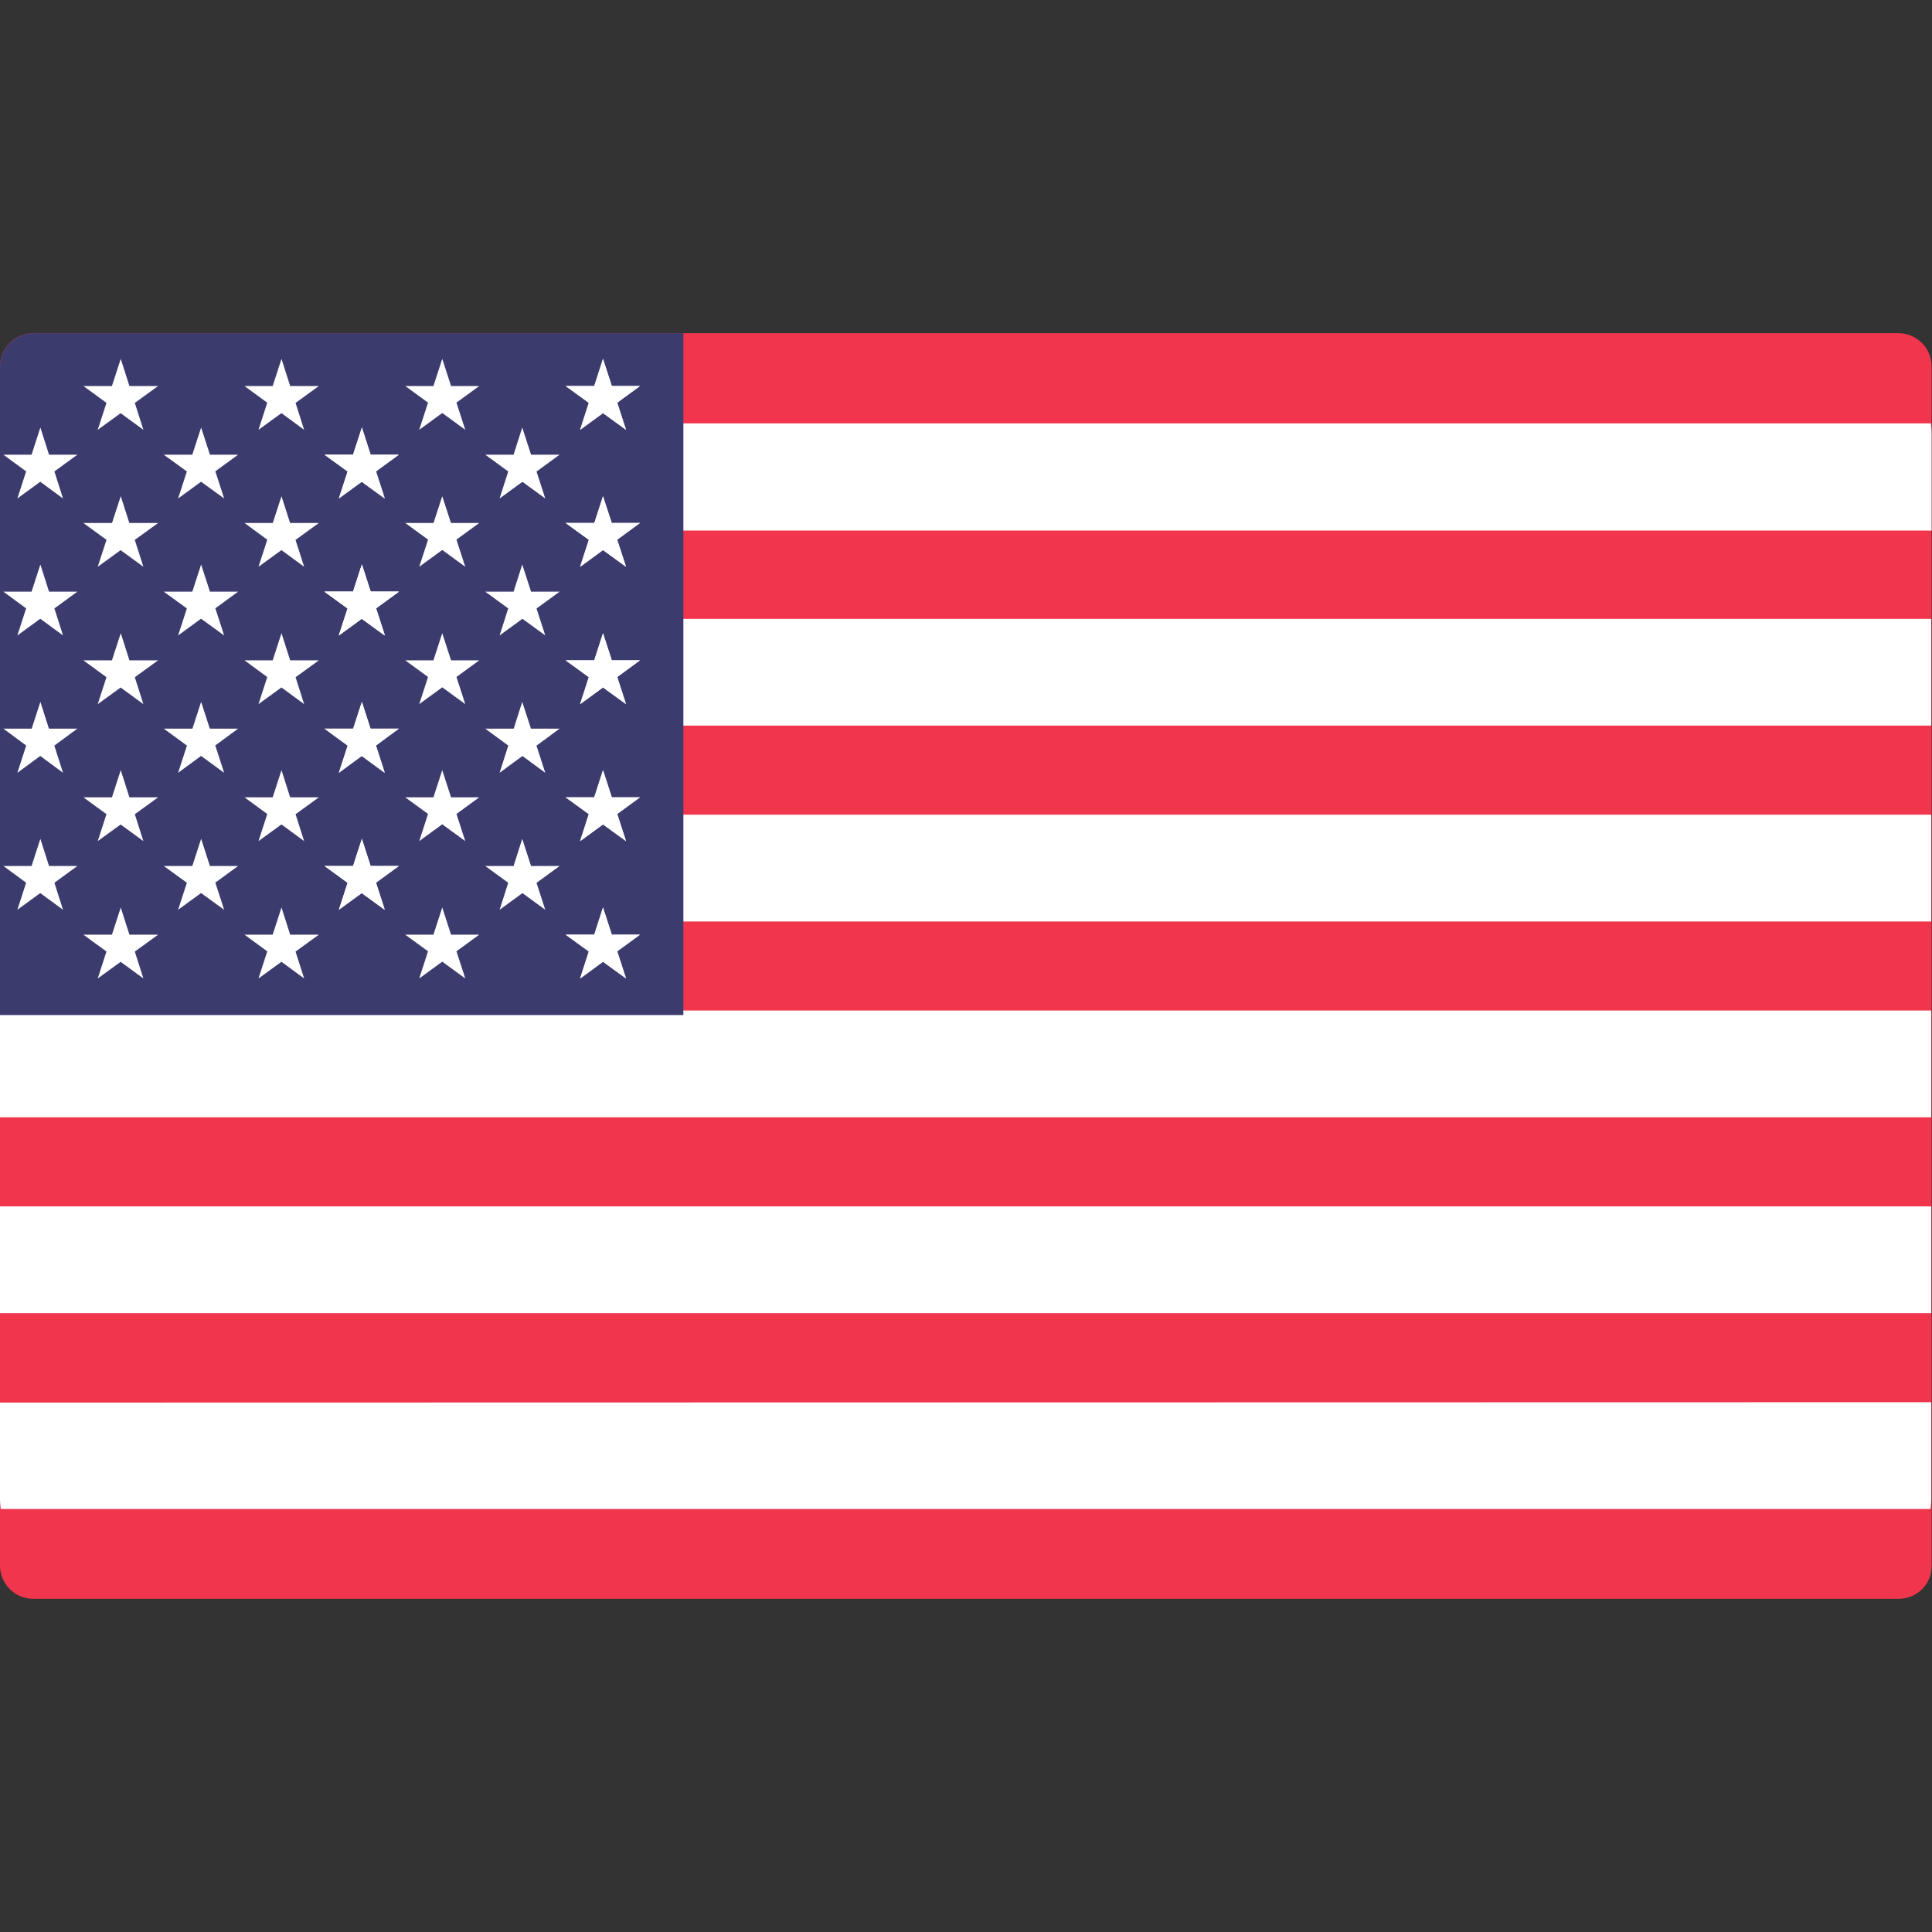
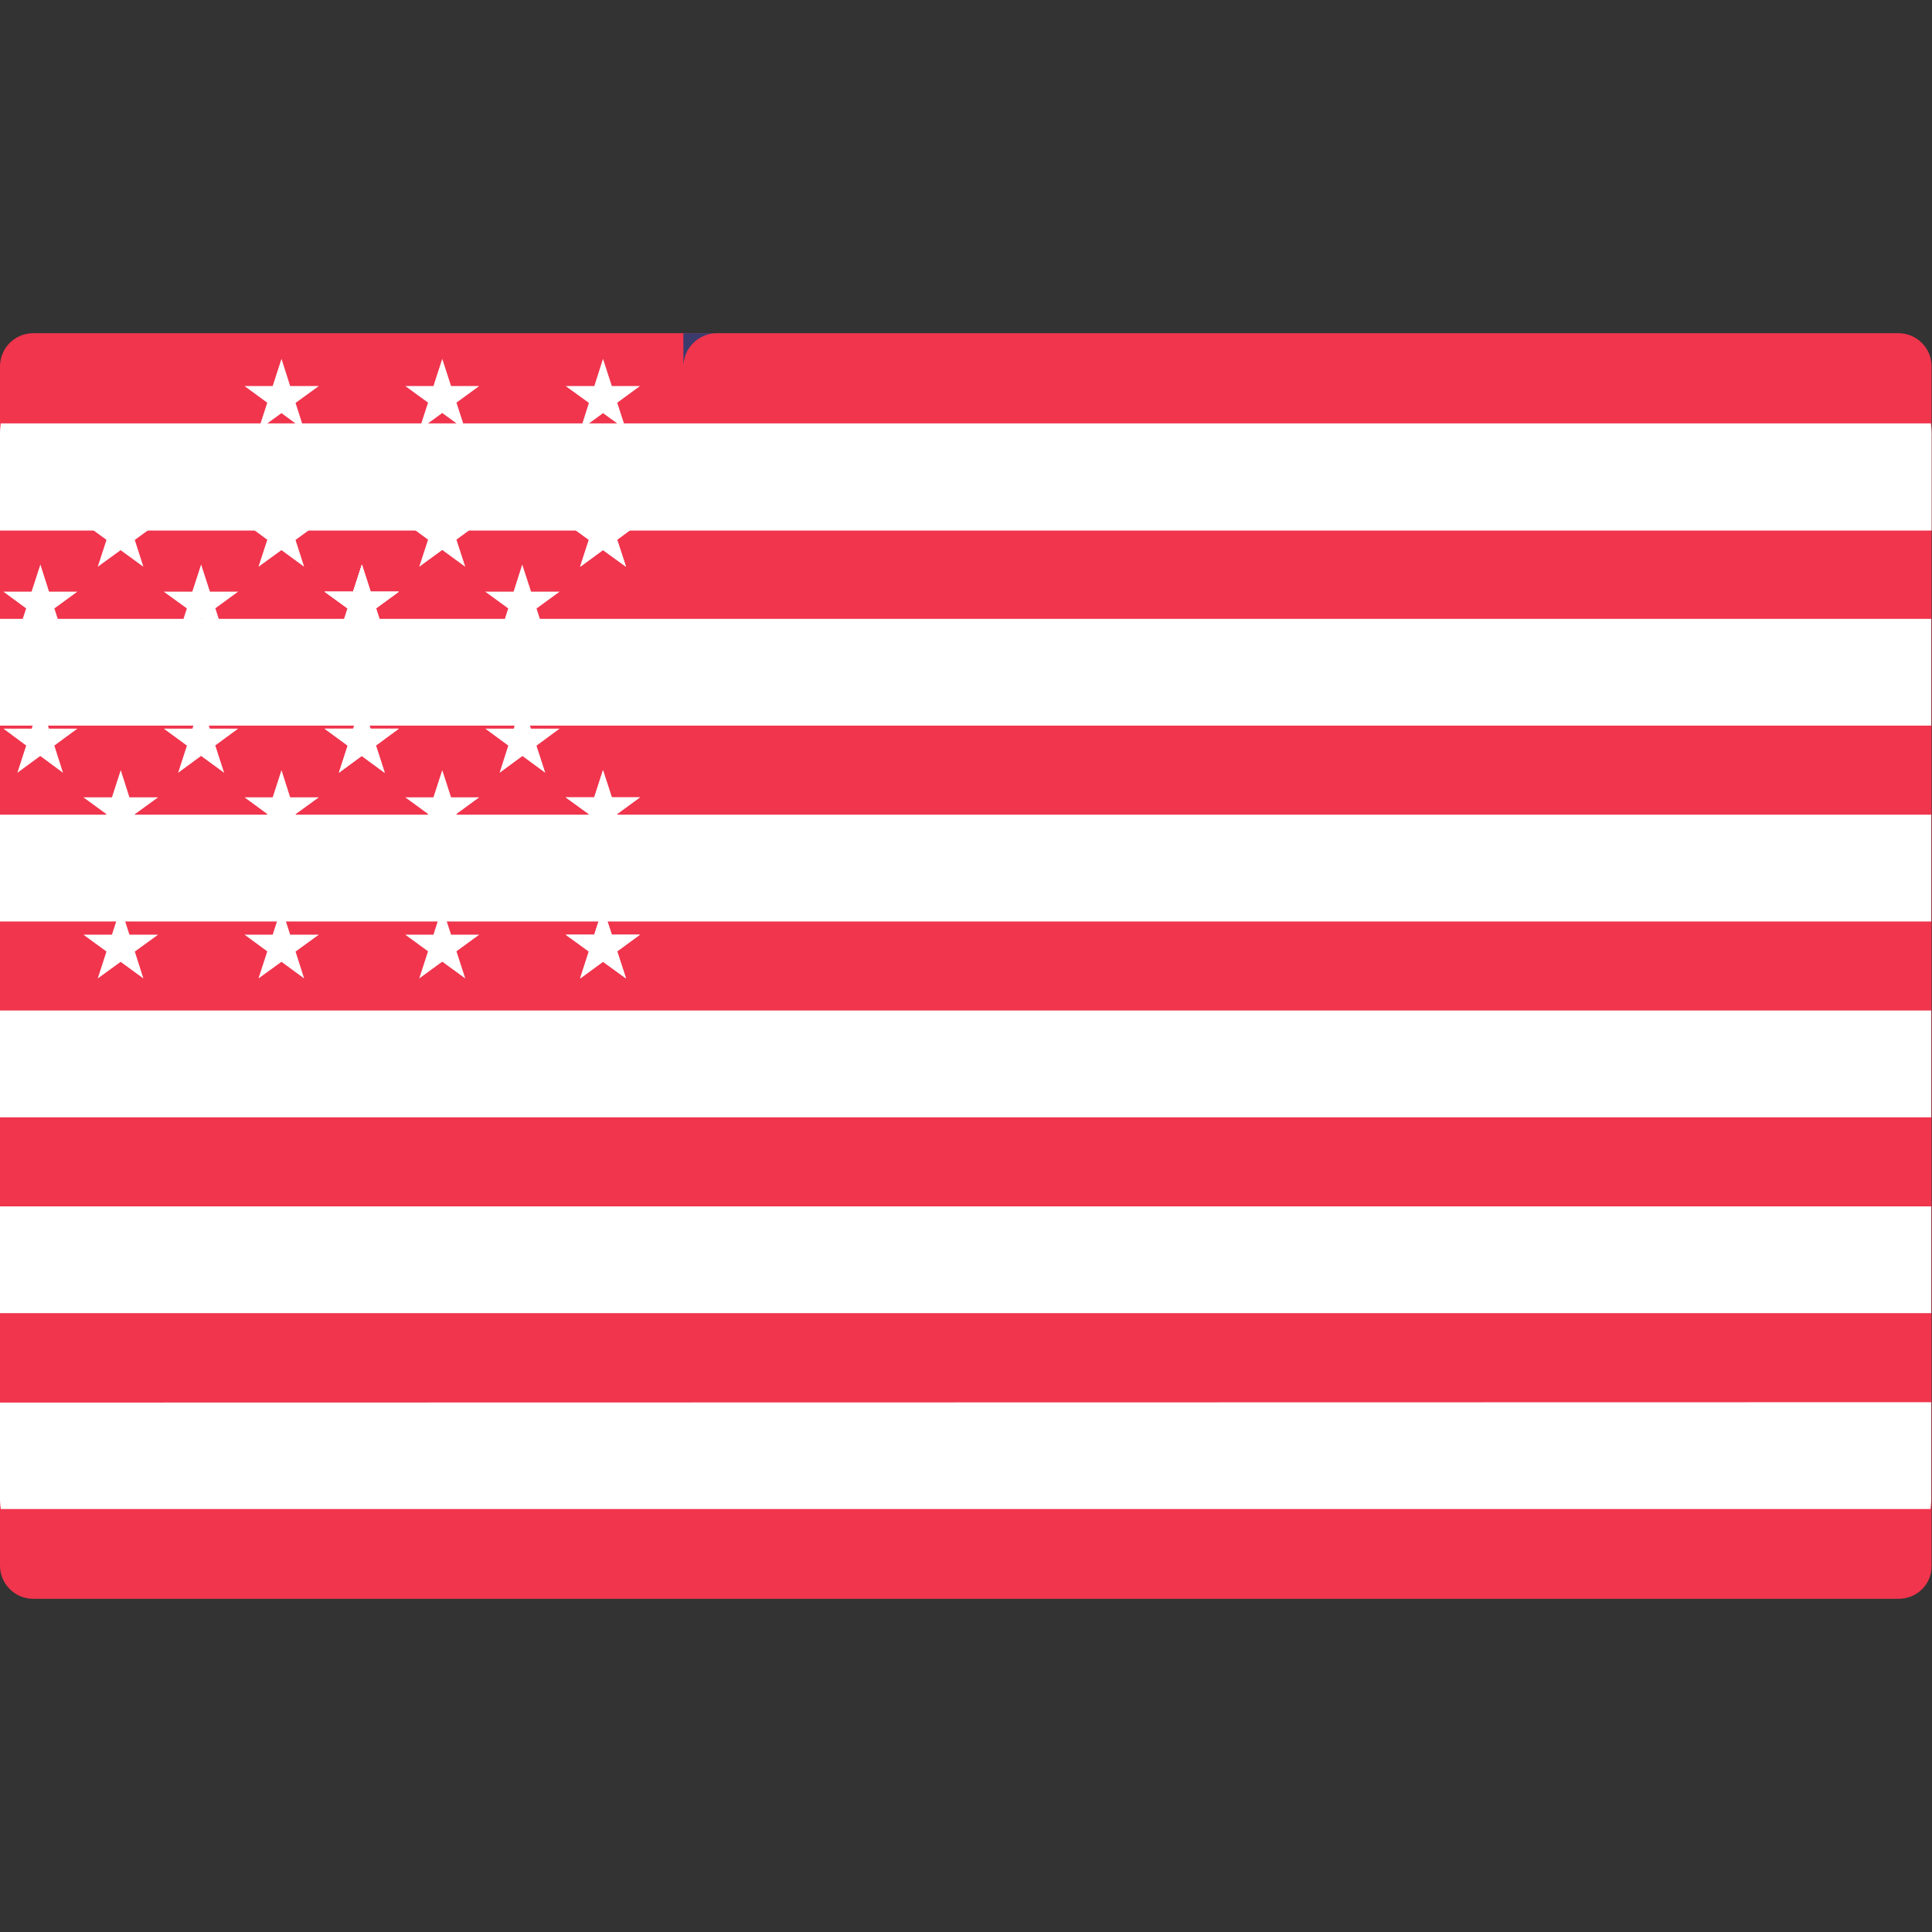
<svg xmlns="http://www.w3.org/2000/svg" version="1.1" id="Layer_1" x="0px" y="0px" viewBox="0 0 512 512" style="enable-background:new 0 0 512 512;" xml:space="preserve">
  <rect x="0" y="0" width="512" height="512" fill="#333333" stroke="none" />
  <style type="text/css">
	.st0{fill:#F0354D;}
	.st1{fill:#FFFFFF;}
	.st2{fill:#3C3B6E;}
</style>
  <g>
    <path class="st0" d="M503.2,423.7H8.8c-4.9,0-8.8-4-8.8-8.8V97.1c0-4.9,4-8.8,8.8-8.8h494.3c4.9,0,8.8,4,8.8,8.8v317.8   C512,419.8,508,423.7,503.2,423.7z" />
    <g>
      <path class="st1" d="M0.2,112.2h511.5c0.1,0.9,0.2,1.7,0.2,2.7v25.7H0v-25.8C0,113.9,0.1,113,0.2,112.2L0.2,112.2z M511.8,164    v28.3H0V164H511.8L511.8,164z M511.8,215.9v28.3H0v-28.3L511.8,215.9L511.8,215.9z M511.8,267.8v28.3H0v-28.3H511.8L511.8,267.8z     M511.8,319.7V348H0v-28.3H511.8L511.8,319.7z M511.8,371.6v25.6c0,0.9-0.1,1.8-0.2,2.7H0.2c-0.1-0.8-0.2-1.7-0.2-2.6v-25.6    L511.8,371.6L511.8,371.6z" />
-       <path class="st2" d="M181.1,88.3V269H0V114.8V97.2c0-4.9,4-8.9,8.9-8.9h17.5H181.1L181.1,88.3L181.1,88.3z" />
+       <path class="st2" d="M181.1,88.3V269V114.8V97.2c0-4.9,4-8.9,8.9-8.9h17.5H181.1L181.1,88.3L181.1,88.3z" />
      <polygon class="st1" points="10.7,113.3 16.7,132.1 0.9,120.5 20.5,120.5 4.6,132.1   " />
      <polygon class="st1" points="10.7,149.6 16.7,168.4 0.9,156.8 20.5,156.8 4.6,168.4   " />
      <polygon class="st1" points="10.7,186 16.7,204.8 0.9,193.1 20.5,193.1 4.6,204.8   " />
      <polygon class="st1" points="10.7,222.3 16.7,241.1 0.9,229.5 20.5,229.5 4.6,241.1   " />
-       <polygon class="st1" points="32,95.1 38,113.9 22.1,102.3 41.9,102.3 25.9,113.9   " />
      <polygon class="st1" points="32,131.5 38,150.2 22.1,138.6 41.9,138.6 25.9,150.2   " />
      <polygon class="st1" points="32,167.8 38,186.6 22.1,175 41.9,175 25.9,186.6   " />
      <polygon class="st1" points="32,204.1 38,222.9 22.1,211.3 41.9,211.3 25.9,222.9   " />
      <polygon class="st1" points="32,240.5 38,259.3 22.1,247.7 41.9,247.7 25.9,259.3   " />
      <polygon class="st1" points="53.3,113.3 59.4,132.1 43.4,120.5 63.1,120.5 47.2,132.1   " />
      <polygon class="st1" points="53.3,149.6 59.4,168.4 43.4,156.8 63.1,156.8 47.2,168.4   " />
      <polygon class="st1" points="53.3,186 59.4,204.8 43.4,193.1 63.1,193.1 47.2,204.8   " />
-       <polygon class="st1" points="53.3,222.3 59.4,241.1 43.4,229.5 63.1,229.5 47.2,241.1   " />
      <polygon class="st1" points="74.6,95.1 80.6,113.9 64.8,102.3 84.5,102.3 68.5,113.9   " />
      <polygon class="st1" points="95.9,113.3 101.9,132.1 86,120.5 105.7,120.5 89.8,132.1   " />
      <polygon class="st1" points="74.6,131.5 80.6,150.2 64.8,138.6 84.5,138.6 68.5,150.2   " />
      <polygon class="st1" points="95.9,149.6 101.9,168.4 86,156.8 105.7,156.8 89.8,168.4   " />
      <polygon class="st1" points="74.6,167.8 80.6,186.6 64.8,175 84.5,175 68.5,186.6   " />
      <polygon class="st1" points="95.9,186 101.9,204.8 86,193.1 105.7,193.1 89.8,204.8   " />
      <polygon class="st1" points="74.6,204.1 80.6,222.9 64.8,211.3 84.5,211.3 68.5,222.9   " />
      <polygon class="st1" points="95.9,222.3 101.9,241.1 86,229.5 105.7,229.5 89.8,241.1   " />
      <polygon class="st1" points="74.6,240.5 80.6,259.3 64.8,247.7 84.5,247.7 68.5,259.3   " />
      <polygon class="st1" points="95.9,113.3 102,132.1 86,120.5 105.7,120.5 89.8,132.1   " />
      <polygon class="st1" points="95.9,149.6 102,168.4 86,156.8 105.7,156.8 89.8,168.4   " />
      <polygon class="st1" points="95.9,186 102,204.8 86,193.1 105.7,193.1 89.8,204.8   " />
      <polygon class="st1" points="95.9,222.3 102,241.1 86,229.5 105.7,229.5 89.8,241.1   " />
      <polygon class="st1" points="117.2,95.1 123.3,113.9 107.4,102.3 127,102.3 111.1,113.9   " />
      <polygon class="st1" points="117.2,131.5 123.3,150.2 107.4,138.6 127,138.6 111.1,150.2   " />
      <polygon class="st1" points="117.2,167.8 123.3,186.6 107.4,175 127,175 111.1,186.6   " />
      <polygon class="st1" points="117.2,204.1 123.3,222.9 107.4,211.3 127,211.3 111.1,222.9   " />
      <polygon class="st1" points="117.2,240.5 123.3,259.3 107.4,247.7 127,247.7 111.1,259.3   " />
      <polygon class="st1" points="138.4,113.3 144.5,132.1 128.6,120.5 148.3,120.5 132.4,132.1   " />
      <polygon class="st1" points="159.8,95.1 165.9,113.9 149.9,102.3 169.6,102.3 153.8,113.9   " />
      <polygon class="st1" points="138.4,149.6 144.5,168.4 128.6,156.8 148.3,156.8 132.4,168.4   " />
      <polygon class="st1" points="159.8,131.5 165.9,150.2 149.9,138.6 169.6,138.6 153.8,150.2   " />
      <polygon class="st1" points="138.4,186 144.5,204.8 128.6,193.1 148.3,193.1 132.4,204.8   " />
      <polygon class="st1" points="159.8,167.8 165.9,186.6 149.9,175 169.6,175 153.8,186.6   " />
      <polygon class="st1" points="138.4,222.3 144.5,241.1 128.6,229.5 148.3,229.5 132.4,241.1   " />
      <polygon class="st1" points="159.8,240.5 165.9,259.3 149.9,247.7 169.6,247.7 153.8,259.3   " />
      <polygon class="st1" points="159.8,204.1 165.9,222.9 149.9,211.3 169.6,211.3 153.8,222.9   " />
-       <polygon class="st1" points="159.8,95.1 165.9,113.9 149.9,102.3 169.6,102.3 153.7,113.9   " />
      <polygon class="st1" points="159.8,131.5 165.9,150.2 149.9,138.6 169.6,138.6 153.7,150.2   " />
      <polygon class="st1" points="159.8,167.8 165.9,186.6 149.9,175 169.6,175 153.7,186.6   " />
      <polygon class="st1" points="159.8,204.1 165.9,222.9 149.9,211.3 169.6,211.3 153.7,222.9   " />
      <polygon class="st1" points="159.8,240.5 165.9,259.3 149.9,247.7 169.6,247.7 153.7,259.3   " />
      <polygon class="st1" points="95.9,149.6 102,168.4 86,156.8 105.7,156.8 89.8,168.4   " />
    </g>
  </g>
</svg>